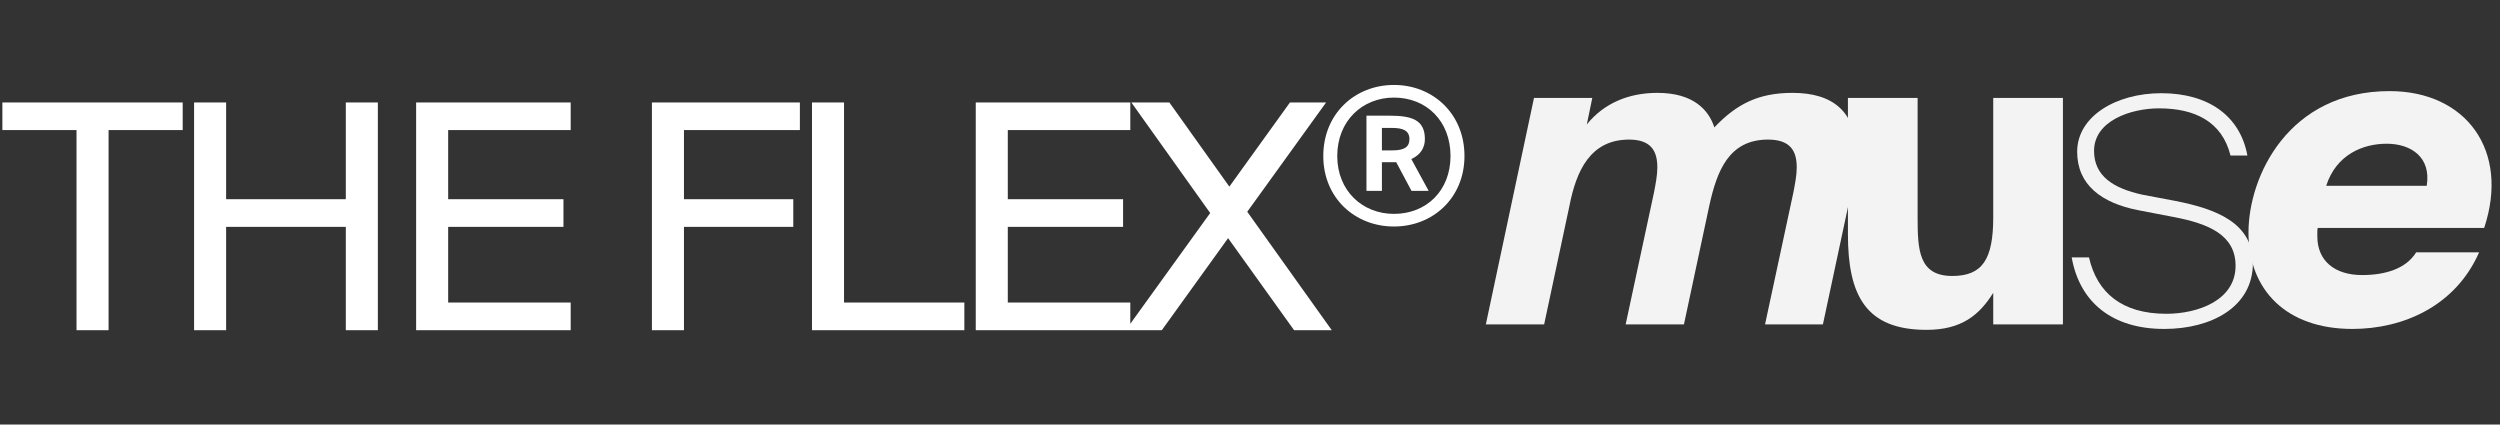
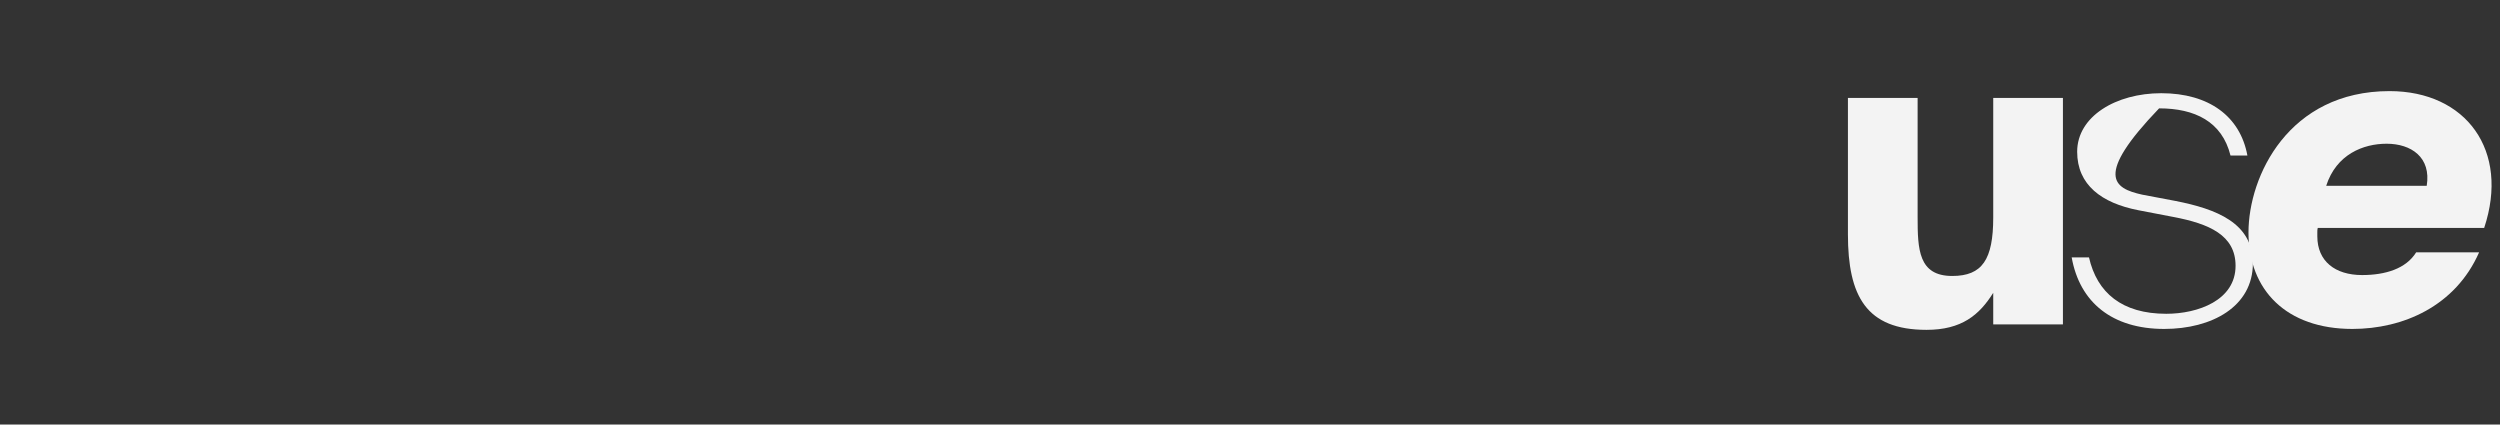
<svg xmlns="http://www.w3.org/2000/svg" width="212" height="36" viewBox="0 0 212 36" fill="none">
  <rect x="0" y="0" width="212" height="36" fill="#333333" stroke="none" />
  <g opacity="0.94">
-     <path d="M140.542 7.875C143.659 7.875 144.912 9.374 145.378 10.802C147.276 8.803 149.139 7.875 152.004 7.875C155.443 7.875 157.413 9.481 157.413 13.05C157.413 13.943 157.306 14.907 157.055 15.942L154.583 27.507H149.676L152.076 16.334C152.219 15.585 152.363 14.871 152.363 14.193C152.363 12.801 151.825 11.837 149.927 11.837C146.596 11.837 145.593 14.514 144.948 17.441L142.799 27.507H137.856L140.256 16.334C140.399 15.585 140.542 14.871 140.542 14.193C140.542 12.801 140.005 11.837 138.143 11.837C134.847 11.837 133.665 14.514 133.092 17.441L130.943 27.507H126L130.083 8.303H135.026L134.561 10.552C136.029 8.731 138.143 7.875 140.542 7.875Z" fill="white" />
    <path d="M169.026 27.507V24.83C167.844 26.722 166.34 27.971 163.367 27.971C158.245 27.971 156.704 25.08 156.704 19.868V8.303H162.614V18.405C162.614 21.153 162.686 23.402 165.552 23.402C168.095 23.402 169.026 22.01 169.026 18.441V8.303H174.936V27.507H169.026Z" fill="white" />
-     <path d="M190.579 13.187H189.146C188.429 10.296 186.101 9.189 183.092 9.189C180.657 9.189 177.576 10.26 177.576 12.794C177.576 14.936 179.224 15.971 181.66 16.507L184.489 17.042C187.928 17.72 191.044 18.898 191.044 22.325C191.044 26.002 187.57 27.894 183.522 27.894C179.117 27.894 176.358 25.645 175.678 21.825H177.146C177.827 24.824 179.94 26.609 183.701 26.609C186.388 26.609 189.576 25.466 189.576 22.539C189.576 19.934 187.319 18.97 184.31 18.399L181.337 17.828C178.221 17.221 176.144 15.686 176.144 12.866C176.144 9.867 179.439 7.904 183.271 7.904C187.319 7.904 189.97 9.867 190.579 13.187Z" fill="white" />
+     <path d="M190.579 13.187H189.146C188.429 10.296 186.101 9.189 183.092 9.189C177.576 14.936 179.224 15.971 181.66 16.507L184.489 17.042C187.928 17.72 191.044 18.898 191.044 22.325C191.044 26.002 187.57 27.894 183.522 27.894C179.117 27.894 176.358 25.645 175.678 21.825H177.146C177.827 24.824 179.94 26.609 183.701 26.609C186.388 26.609 189.576 25.466 189.576 22.539C189.576 19.934 187.319 18.97 184.31 18.399L181.337 17.828C178.221 17.221 176.144 15.686 176.144 12.866C176.144 9.867 179.439 7.904 183.271 7.904C187.319 7.904 189.97 9.867 190.579 13.187Z" fill="white" />
    <path d="M204.891 21.397H210.228C208.222 25.966 203.78 27.894 199.482 27.894C193.894 27.894 190.671 24.61 190.671 19.719C190.671 14.936 194.074 7.726 202.634 7.726C209.117 7.726 212.843 12.759 210.658 19.327H196.545C196.509 19.434 196.509 19.577 196.509 19.684V20.041C196.509 22.147 198.014 23.325 200.306 23.325C202.276 23.325 204.031 22.789 204.891 21.397ZM202.384 12.188C200.414 12.188 198.121 13.08 197.261 15.757H205.786C206.18 13.33 204.461 12.188 202.384 12.188Z" fill="white" />
  </g>
-   <path d="M6.489 28V11.031H0.202V8.687H15.493V11.031H9.207V28H6.489ZM29.325 8.687H32.042V28H29.325V19.236H19.175V28H16.458V8.687H19.175V16.892H29.325V8.687ZM35.288 28V8.687H48.394V11.031H38.005V16.892H47.781V19.236H38.005V25.656H48.394V28H35.288ZM55.283 28V8.687H67.83V11.031H58V16.892H67.27V19.236H58V28H55.283ZM71.574 8.687V25.656H81.777V28H68.857V8.687H71.574ZM82.744 28V8.687H95.85V11.031H85.461V16.892H95.237V19.236H85.461V25.656H95.85V28H82.744ZM95.458 28L102.624 18.064L95.938 8.687H99.161L104.249 15.826L109.39 8.687H112.454L105.767 17.957L112.933 28H109.737L104.142 20.195L98.522 28H95.458ZM112.215 13.23C112.215 9.65 114.885 7.204 118.209 7.204C121.518 7.204 124.187 9.65 124.187 13.23C124.187 16.778 121.518 19.208 118.209 19.208C114.885 19.208 112.215 16.778 112.215 13.23ZM113.398 13.23C113.398 16.171 115.524 18.137 118.209 18.137C120.958 18.137 123.004 16.171 123.004 13.23C123.004 10.257 120.958 8.275 118.209 8.275C115.524 8.275 113.398 10.257 113.398 13.23ZM119.696 16.187L118.401 13.757H118.113H117.186V16.187H115.876V9.81H117.826C119.696 9.81 120.83 10.145 120.83 11.791C120.83 12.495 120.495 13.118 119.68 13.486L121.15 16.187H119.696ZM119.52 11.807C119.52 11.04 118.928 10.848 118.033 10.848H117.186V12.751H118.113C119.12 12.751 119.52 12.431 119.52 11.807Z" fill="white" />
</svg>